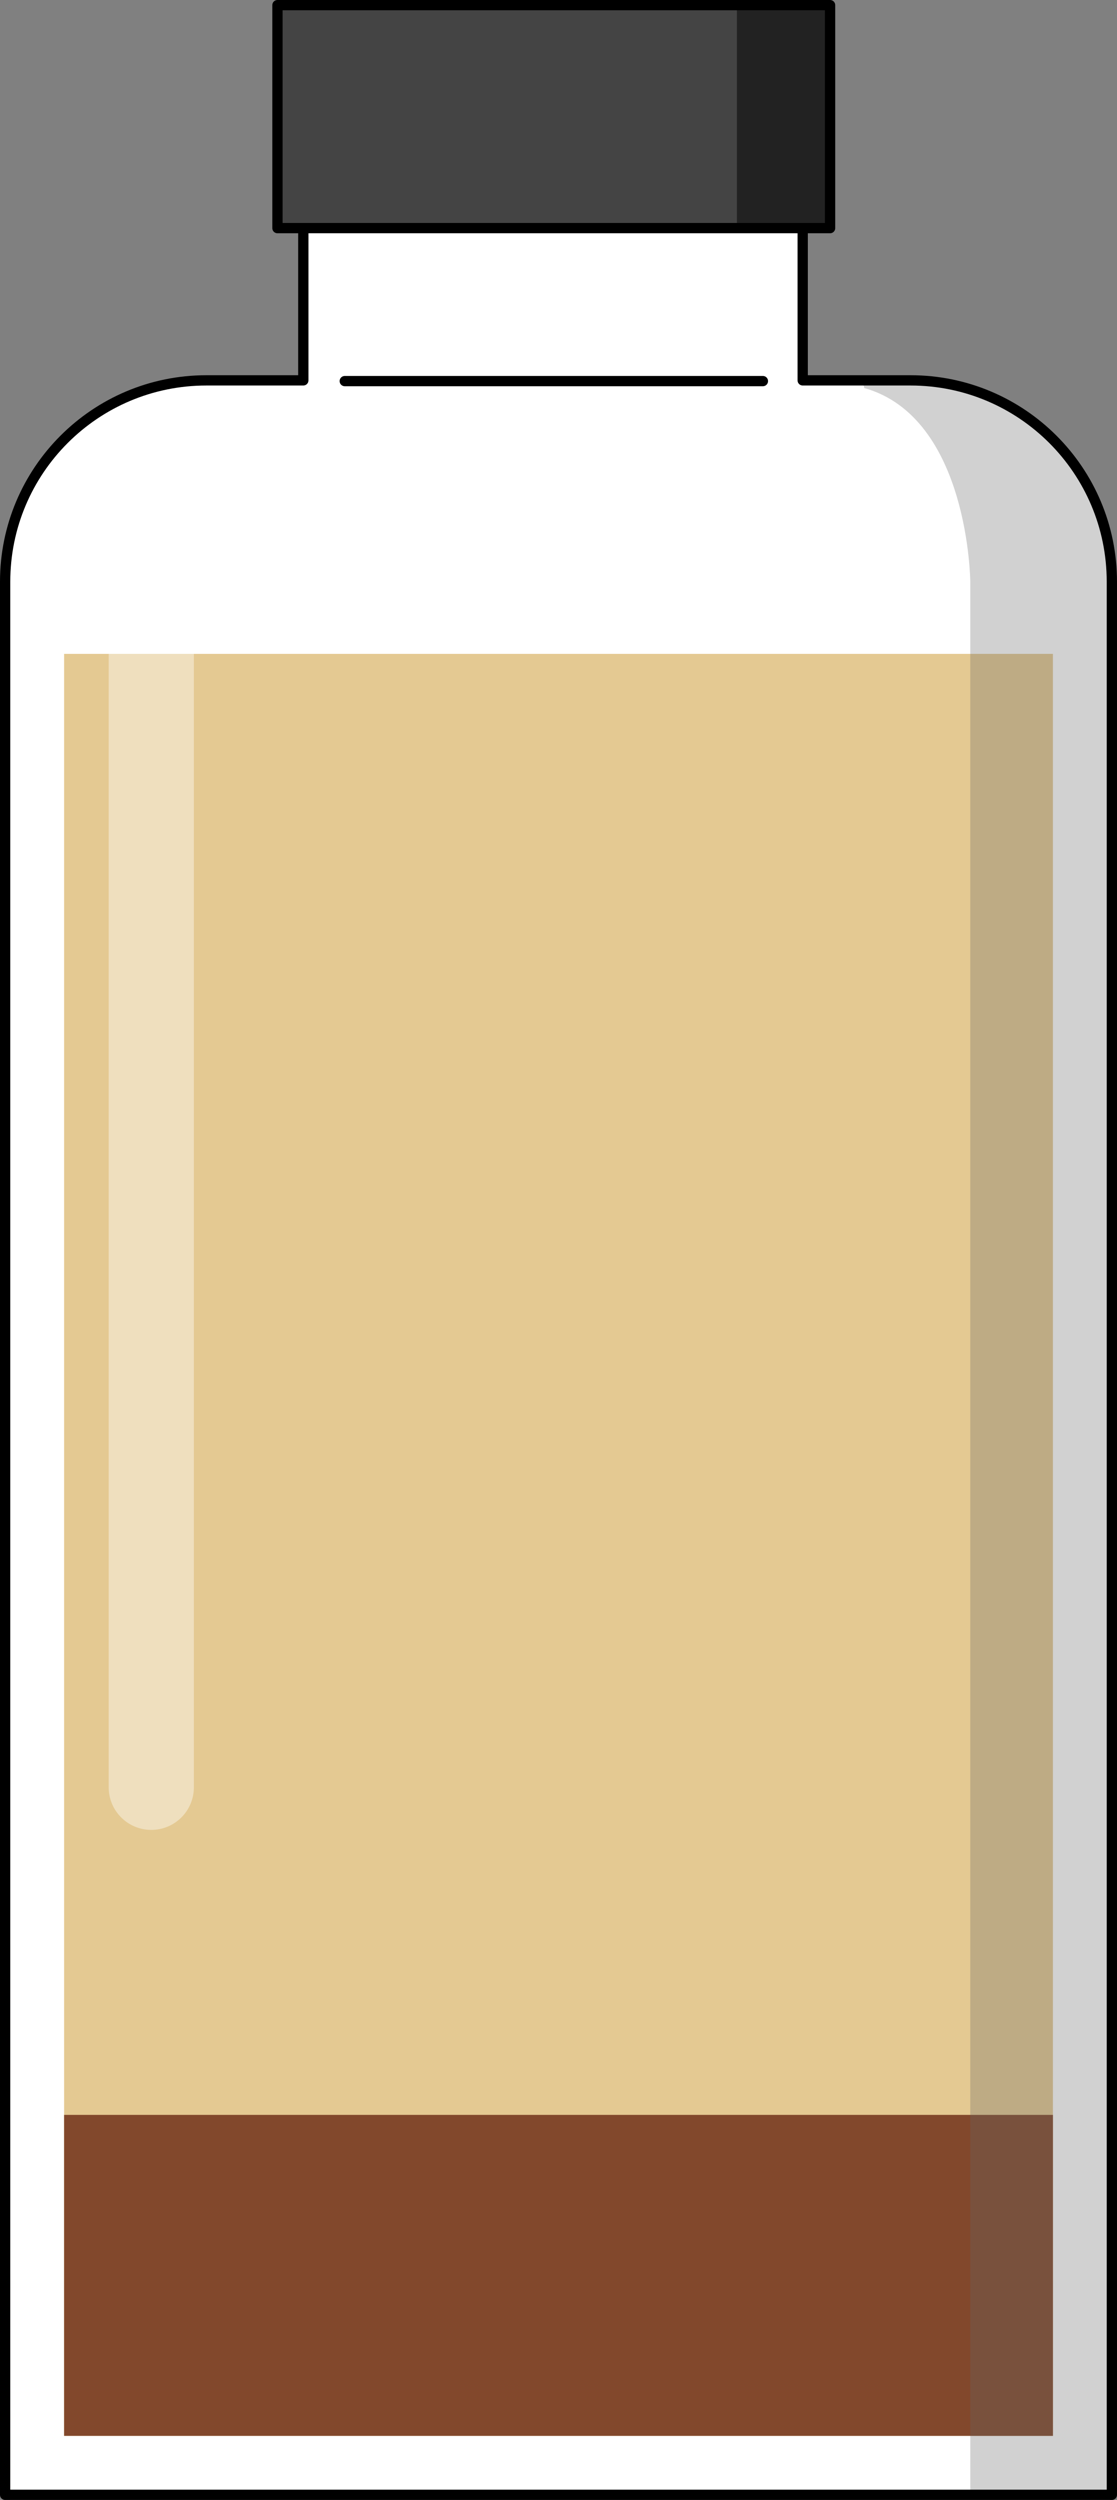
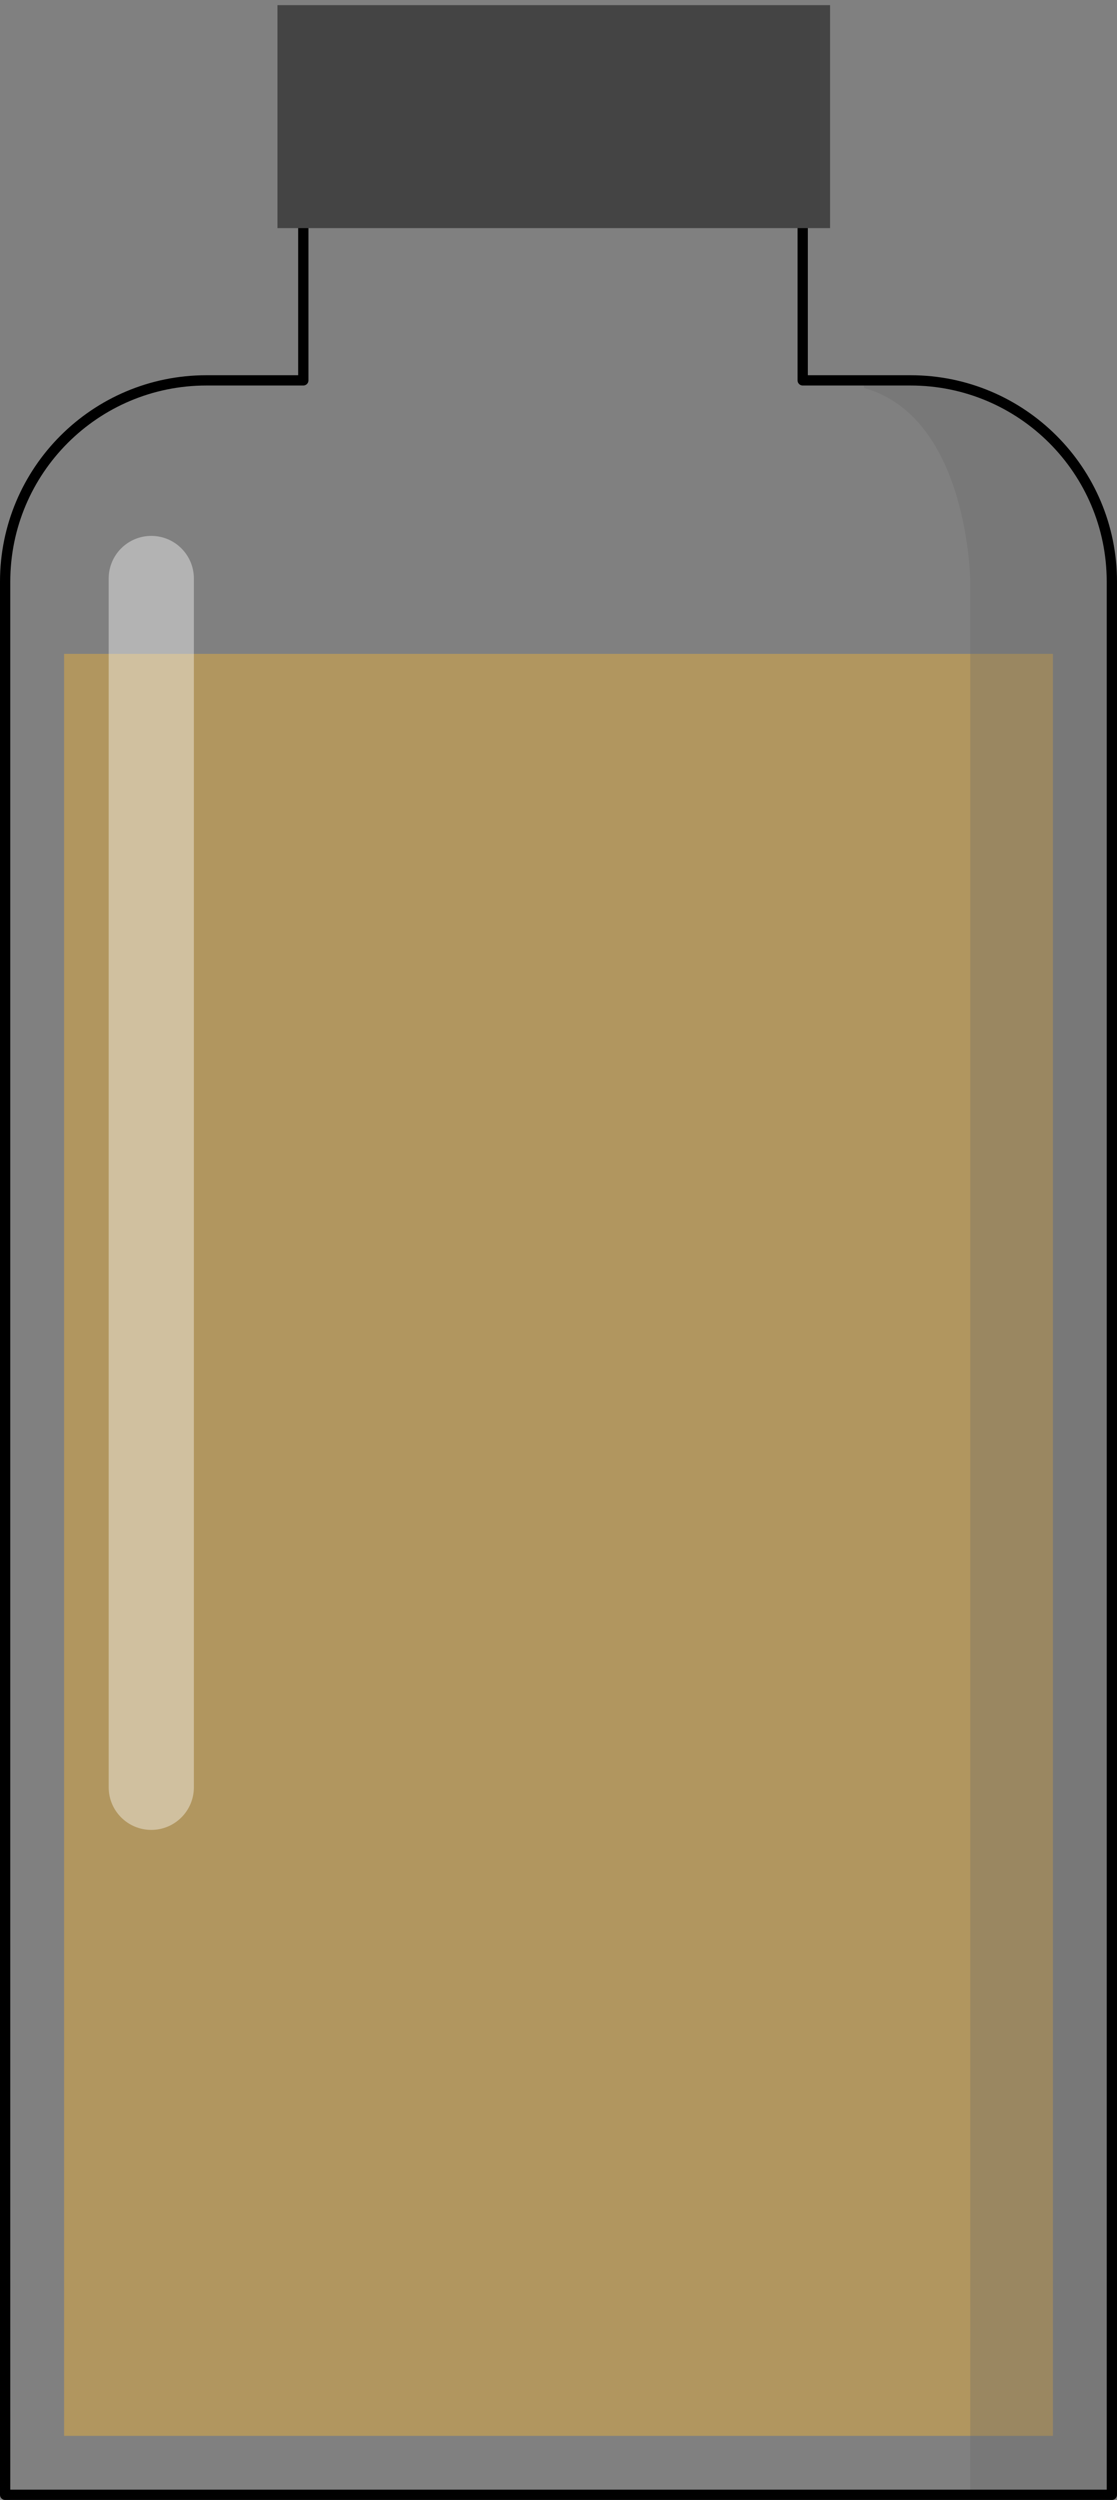
<svg xmlns="http://www.w3.org/2000/svg" version="1.1" id="Layer_4" x="0px" y="0px" width="108.657px" height="243.126px" viewBox="0 0 108.657 243.126" enable-background="new 0 0 108.657 243.126" xml:space="preserve">
  <rect x="0" y="0" width="108.657" height="243.126" fill="#808080" stroke="none" />
  <g>
-     <path fill="#FFFFFF" d="M88.577,36.992H78.083V18.716H29.506v18.276h-9.427C9.265,36.992,0.5,45.76,0.5,56.574v186.052h107.657   V56.574C108.157,45.76,99.39,36.992,88.577,36.992z" />
-     <line fill="#444444" stroke="#000000" stroke-linecap="round" stroke-linejoin="round" stroke-miterlimit="10" x1="33.537" y1="37.063" x2="74.211" y2="37.063" />
    <g id="changecolor_8_">
      <rect x="6.236" y="63.591" opacity="0.6" fill="#D2A54A" width="96.187" height="173.302" />
-       <rect id="changecolor" x="6.236" y="205.678" fill="#82482C" width="96.187" height="31.215" />
    </g>
    <path opacity="0.4" fill="#FFFFFF" d="M18.86,173.82c0,2.287-1.855,4.142-4.143,4.142l0,0c-2.29,0-4.144-1.854-4.144-4.142V56.261   c0-2.287,1.854-4.144,4.144-4.144l0,0c2.287,0,4.143,1.856,4.143,4.144V173.82z" />
    <path opacity="0.3" fill="#666666" d="M94.384,37.867c0,0-3.611-1.175-10.472-0.734c0.006,0.039,0.157,0.567,0.161,0.604   c10.194,2.865,10.311,18.837,10.311,18.837v186.052h13.773V56.574C108.157,47.781,102.363,40.343,94.384,37.867z" />
    <path fill="none" stroke="#000000" stroke-linecap="round" stroke-linejoin="round" stroke-miterlimit="10" d="M88.577,36.992   H78.083V18.716H29.506v18.276h-9.427C9.265,36.992,0.5,45.76,0.5,56.574v186.052h107.657V56.574   C108.157,45.76,99.39,36.992,88.577,36.992z" />
    <rect x="26.99" y="0.5" fill="#444444" width="53.756" height="21.686" />
-     <rect x="71.685" y="0.5" fill="#222222" width="9.062" height="21.686" />
-     <rect x="26.99" y="0.5" fill="none" stroke="#000000" stroke-linecap="round" stroke-linejoin="round" stroke-miterlimit="10" width="53.756" height="21.686" />
  </g>
</svg>